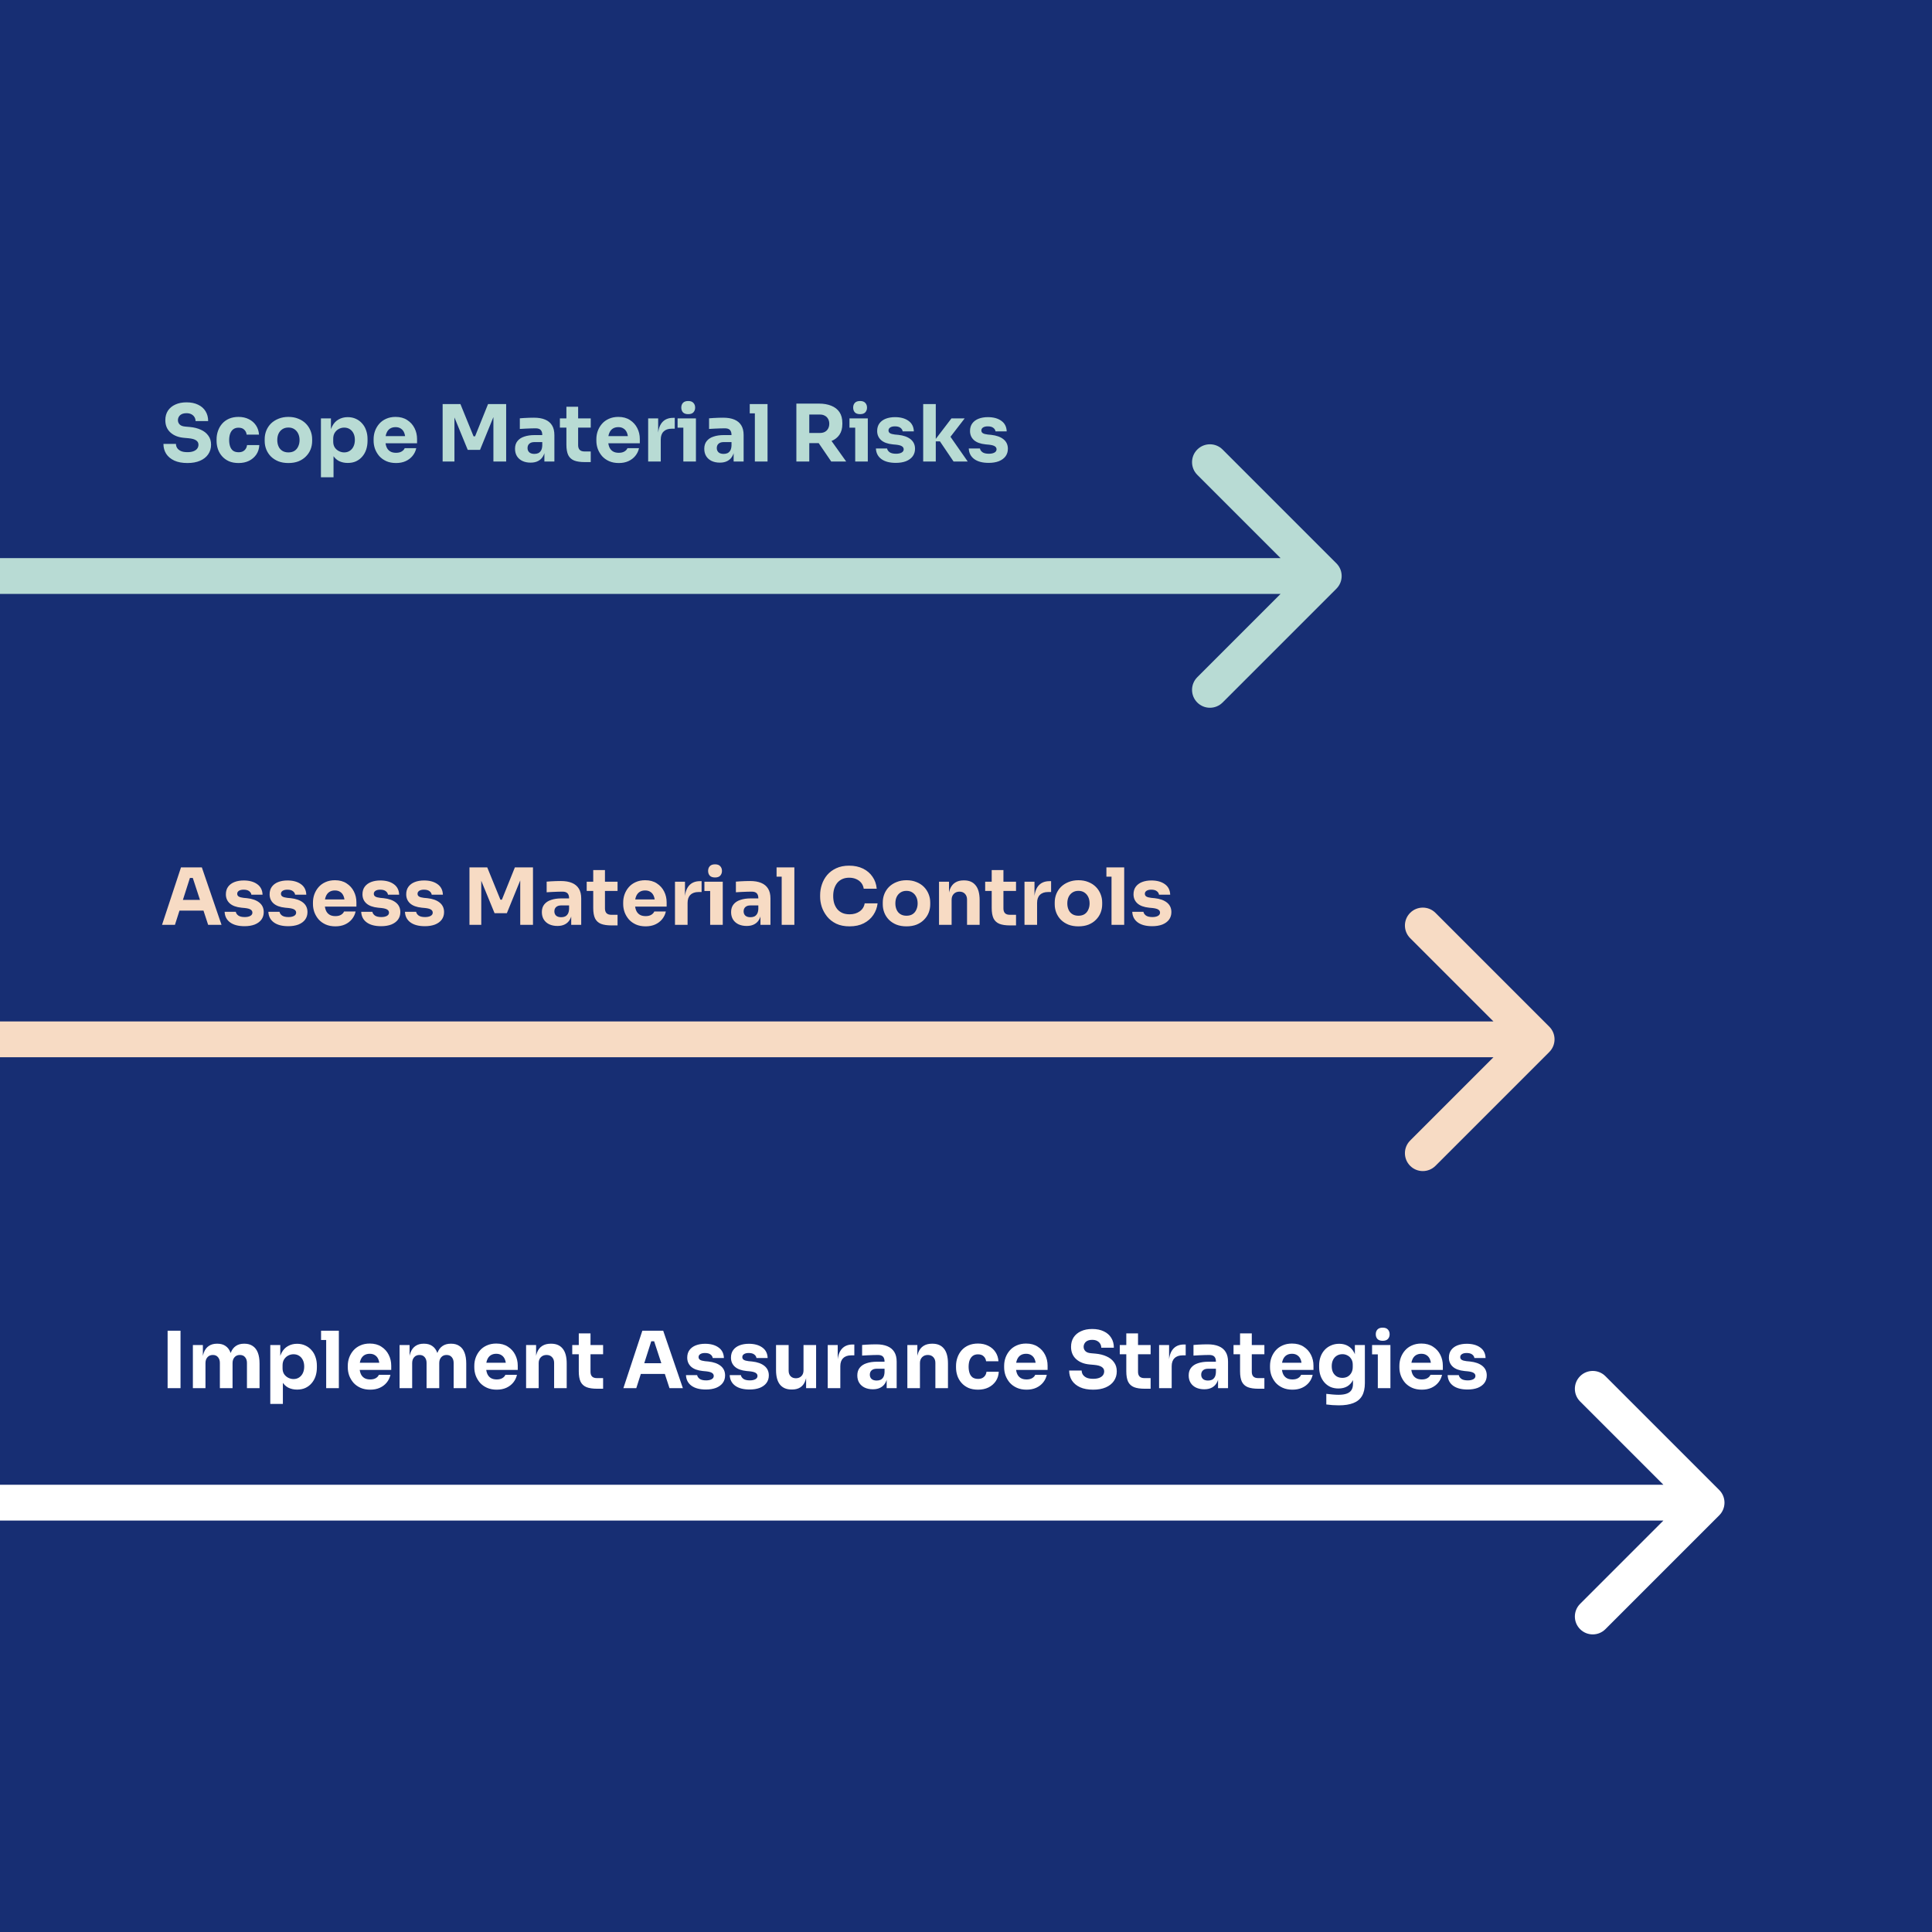
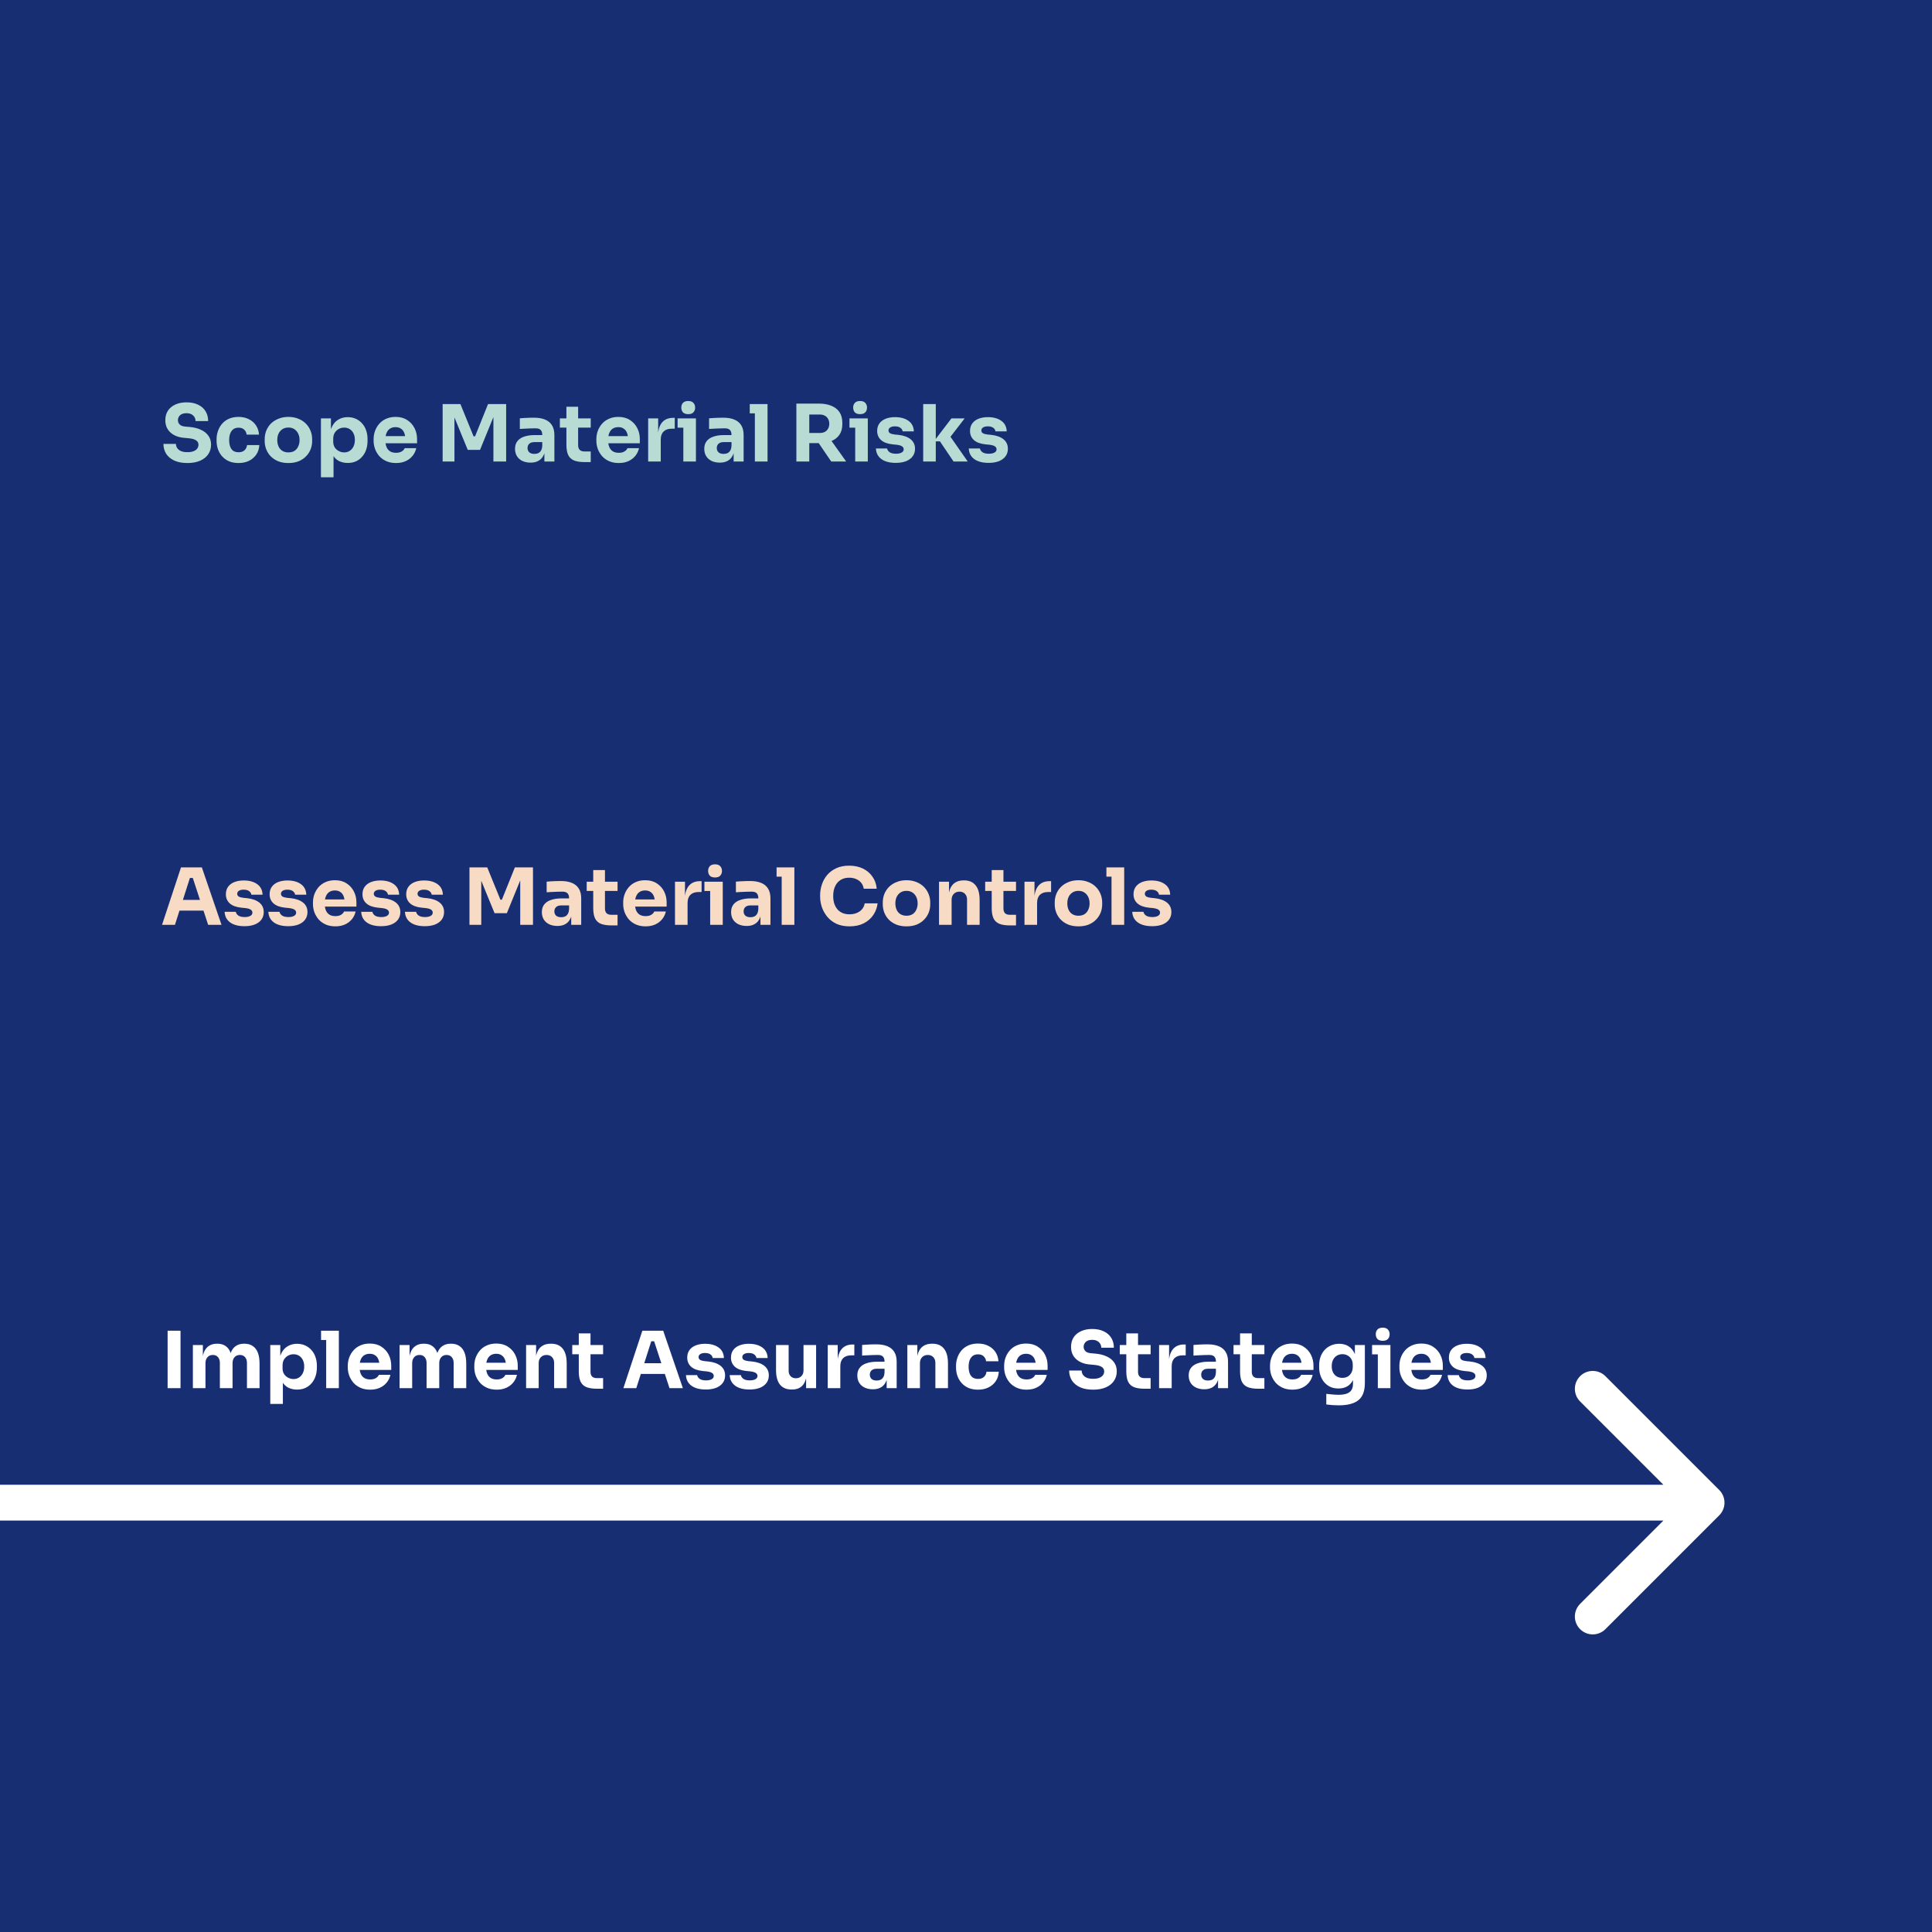
<svg xmlns="http://www.w3.org/2000/svg" width="1080" height="1080" viewBox="0 0 1080 1080" fill="none">
  <rect x="0" y="0" width="1080" height="1080" fill="#808080" stroke="none" />
  <g clip-path="url(#clip0_8059_938)">
    <rect width="1080" height="1080" fill="#172E73" />
    <path d="M104.784 258.836C101.88 258.836 99.431 258.381 97.436 257.472C95.441 256.533 93.931 255.272 92.904 253.688C91.877 252.075 91.364 250.227 91.364 248.144H98.36C98.36 248.965 98.58 249.728 99.02 250.432C99.489 251.136 100.193 251.708 101.132 252.148C102.071 252.559 103.288 252.764 104.784 252.764C106.133 252.764 107.263 252.588 108.172 252.236C109.081 251.884 109.771 251.4 110.24 250.784C110.709 250.139 110.944 249.405 110.944 248.584C110.944 247.557 110.504 246.751 109.624 246.164C108.744 245.548 107.321 245.152 105.356 244.976L102.936 244.756C99.739 244.492 97.187 243.495 95.28 241.764C93.373 240.033 92.42 237.745 92.42 234.9C92.42 232.847 92.904 231.072 93.872 229.576C94.869 228.08 96.248 226.936 98.008 226.144C99.768 225.323 101.851 224.912 104.256 224.912C106.779 224.912 108.935 225.352 110.724 226.232C112.543 227.083 113.936 228.3 114.904 229.884C115.872 231.439 116.356 233.272 116.356 235.384H109.316C109.316 234.592 109.125 233.873 108.744 233.228C108.363 232.553 107.791 232.011 107.028 231.6C106.295 231.189 105.371 230.984 104.256 230.984C103.2 230.984 102.305 231.16 101.572 231.512C100.868 231.864 100.34 232.348 99.988 232.964C99.636 233.551 99.46 234.196 99.46 234.9C99.46 235.809 99.783 236.601 100.428 237.276C101.073 237.951 102.129 238.347 103.596 238.464L106.06 238.684C108.407 238.889 110.475 239.403 112.264 240.224C114.053 241.016 115.447 242.116 116.444 243.524C117.471 244.903 117.984 246.589 117.984 248.584C117.984 250.637 117.441 252.441 116.356 253.996C115.3 255.521 113.789 256.709 111.824 257.56C109.859 258.411 107.512 258.836 104.784 258.836ZM133.384 258.836C131.301 258.836 129.482 258.499 127.928 257.824C126.402 257.12 125.126 256.181 124.1 255.008C123.073 253.835 122.31 252.515 121.812 251.048C121.313 249.552 121.064 248.012 121.064 246.428V245.592C121.064 243.949 121.328 242.38 121.856 240.884C122.384 239.359 123.161 238.009 124.188 236.836C125.214 235.663 126.49 234.739 128.016 234.064C129.57 233.389 131.345 233.052 133.34 233.052C135.51 233.052 137.432 233.477 139.104 234.328C140.776 235.149 142.11 236.308 143.108 237.804C144.105 239.3 144.662 241.016 144.78 242.952H137.872C137.754 241.867 137.314 240.957 136.552 240.224C135.818 239.461 134.748 239.08 133.34 239.08C132.166 239.08 131.184 239.373 130.392 239.96C129.629 240.547 129.057 241.353 128.676 242.38C128.294 243.407 128.104 244.624 128.104 246.032C128.104 247.323 128.28 248.496 128.632 249.552C128.984 250.579 129.541 251.385 130.304 251.972C131.096 252.529 132.122 252.808 133.384 252.808C134.322 252.808 135.114 252.647 135.76 252.324C136.434 251.972 136.962 251.503 137.344 250.916C137.754 250.3 138.004 249.596 138.092 248.804H144.956C144.868 250.799 144.31 252.559 143.284 254.084C142.257 255.58 140.893 256.753 139.192 257.604C137.49 258.425 135.554 258.836 133.384 258.836ZM161.206 258.836C159.094 258.836 157.217 258.513 155.574 257.868C153.931 257.193 152.538 256.284 151.394 255.14C150.279 253.996 149.429 252.691 148.842 251.224C148.255 249.728 147.962 248.159 147.962 246.516V245.504C147.962 243.832 148.255 242.248 148.842 240.752C149.458 239.227 150.338 237.892 151.482 236.748C152.655 235.604 154.063 234.709 155.706 234.064C157.349 233.389 159.182 233.052 161.206 233.052C163.289 233.052 165.137 233.389 166.75 234.064C168.393 234.709 169.786 235.604 170.93 236.748C172.074 237.892 172.954 239.227 173.57 240.752C174.186 242.248 174.494 243.832 174.494 245.504V246.516C174.494 248.159 174.201 249.728 173.614 251.224C173.027 252.691 172.162 253.996 171.018 255.14C169.903 256.284 168.525 257.193 166.882 257.868C165.239 258.513 163.347 258.836 161.206 258.836ZM161.206 252.896C162.585 252.896 163.729 252.603 164.638 252.016C165.547 251.429 166.237 250.608 166.706 249.552C167.205 248.496 167.454 247.323 167.454 246.032C167.454 244.653 167.205 243.451 166.706 242.424C166.207 241.368 165.489 240.532 164.55 239.916C163.641 239.3 162.526 238.992 161.206 238.992C159.915 238.992 158.801 239.3 157.862 239.916C156.923 240.532 156.205 241.368 155.706 242.424C155.237 243.451 155.002 244.653 155.002 246.032C155.002 247.323 155.237 248.496 155.706 249.552C156.175 250.608 156.879 251.429 157.818 252.016C158.757 252.603 159.886 252.896 161.206 252.896ZM179.407 266.8V233.888H184.995V244.316L184.247 244.272C184.365 241.867 184.863 239.843 185.743 238.2C186.623 236.528 187.811 235.281 189.307 234.46C190.803 233.609 192.49 233.184 194.367 233.184C196.039 233.184 197.55 233.492 198.899 234.108C200.278 234.724 201.451 235.589 202.419 236.704C203.417 237.789 204.165 239.08 204.663 240.576C205.191 242.043 205.455 243.656 205.455 245.416V246.428C205.455 248.159 205.206 249.787 204.707 251.312C204.209 252.808 203.475 254.113 202.507 255.228C201.569 256.343 200.41 257.223 199.031 257.868C197.682 258.484 196.127 258.792 194.367 258.792C192.549 258.792 190.906 258.425 189.439 257.692C188.002 256.929 186.843 255.785 185.963 254.26C185.083 252.705 184.599 250.74 184.511 248.364L186.447 251.004V266.8H179.407ZM192.387 252.896C193.59 252.896 194.631 252.603 195.511 252.016C196.421 251.429 197.125 250.608 197.623 249.552C198.122 248.496 198.371 247.279 198.371 245.9C198.371 244.521 198.122 243.319 197.623 242.292C197.125 241.265 196.435 240.473 195.555 239.916C194.675 239.329 193.619 239.036 192.387 239.036C191.331 239.036 190.334 239.285 189.395 239.784C188.457 240.283 187.694 241.001 187.107 241.94C186.55 242.849 186.271 243.964 186.271 245.284V246.912C186.271 248.173 186.565 249.259 187.151 250.168C187.767 251.048 188.545 251.723 189.483 252.192C190.422 252.661 191.39 252.896 192.387 252.896ZM221.389 258.836C219.335 258.836 217.517 258.484 215.933 257.78C214.378 257.076 213.073 256.137 212.017 254.964C210.99 253.761 210.198 252.427 209.641 250.96C209.113 249.464 208.849 247.939 208.849 246.384V245.504C208.849 243.891 209.113 242.351 209.641 240.884C210.198 239.388 210.99 238.053 212.017 236.88C213.043 235.707 214.319 234.783 215.845 234.108C217.399 233.404 219.159 233.052 221.125 233.052C223.706 233.052 225.877 233.639 227.637 234.812C229.426 235.956 230.79 237.467 231.729 239.344C232.667 241.192 233.137 243.216 233.137 245.416V247.792H211.797V243.788H228.869L226.581 245.636C226.581 244.199 226.375 242.967 225.965 241.94C225.554 240.913 224.938 240.136 224.117 239.608C223.325 239.051 222.327 238.772 221.125 238.772C219.893 238.772 218.851 239.051 218.001 239.608C217.15 240.165 216.505 240.987 216.065 242.072C215.625 243.128 215.405 244.433 215.405 245.988C215.405 247.425 215.61 248.687 216.021 249.772C216.431 250.828 217.077 251.649 217.957 252.236C218.837 252.823 219.981 253.116 221.389 253.116C222.679 253.116 223.735 252.867 224.557 252.368C225.378 251.869 225.935 251.253 226.229 250.52H232.697C232.345 252.133 231.655 253.571 230.629 254.832C229.602 256.093 228.311 257.076 226.757 257.78C225.202 258.484 223.413 258.836 221.389 258.836ZM247.436 258V225.88H257.38L264.728 243.92H265.564L272.824 225.88H282.944V258H275.816V230.588L276.828 230.676L268.336 251.488H261.472L252.936 230.676L254.036 230.588V258H247.436ZM304.315 258V250.872H303.127V243.128C303.127 241.896 302.834 240.972 302.247 240.356C301.66 239.74 300.722 239.432 299.431 239.432C298.786 239.432 297.935 239.447 296.879 239.476C295.823 239.505 294.738 239.549 293.623 239.608C292.508 239.667 291.496 239.725 290.587 239.784V233.844C291.262 233.785 292.054 233.727 292.963 233.668C293.872 233.609 294.811 233.565 295.779 233.536C296.747 233.507 297.656 233.492 298.507 233.492C300.971 233.492 303.039 233.844 304.711 234.548C306.412 235.252 307.703 236.323 308.583 237.76C309.463 239.168 309.903 240.987 309.903 243.216V258H304.315ZM296.615 258.616C294.884 258.616 293.359 258.308 292.039 257.692C290.748 257.076 289.736 256.196 289.003 255.052C288.27 253.879 287.903 252.485 287.903 250.872C287.903 249.112 288.358 247.675 289.267 246.56C290.176 245.416 291.452 244.58 293.095 244.052C294.738 243.495 296.63 243.216 298.771 243.216H303.919V247.132H298.727C297.495 247.132 296.542 247.44 295.867 248.056C295.222 248.643 294.899 249.449 294.899 250.476C294.899 251.444 295.222 252.236 295.867 252.852C296.542 253.439 297.495 253.732 298.727 253.732C299.519 253.732 300.223 253.6 300.839 253.336C301.484 253.043 302.012 252.559 302.423 251.884C302.834 251.209 303.068 250.271 303.127 249.068L304.799 250.828C304.652 252.5 304.242 253.908 303.567 255.052C302.922 256.196 302.012 257.076 300.839 257.692C299.695 258.308 298.287 258.616 296.615 258.616ZM326.832 258.308C324.397 258.308 322.432 258.015 320.936 257.428C319.44 256.812 318.34 255.8 317.636 254.392C316.961 252.955 316.624 251.019 316.624 248.584V227.376H323.18V248.848C323.18 249.992 323.473 250.872 324.06 251.488C324.676 252.075 325.541 252.368 326.656 252.368H330.22V258.308H326.832ZM312.972 239.036V233.888H330.22V239.036H312.972ZM345.912 258.836C343.859 258.836 342.04 258.484 340.456 257.78C338.902 257.076 337.596 256.137 336.54 254.964C335.514 253.761 334.722 252.427 334.164 250.96C333.636 249.464 333.372 247.939 333.372 246.384V245.504C333.372 243.891 333.636 242.351 334.164 240.884C334.722 239.388 335.514 238.053 336.54 236.88C337.567 235.707 338.843 234.783 340.368 234.108C341.923 233.404 343.683 233.052 345.648 233.052C348.23 233.052 350.4 233.639 352.16 234.812C353.95 235.956 355.314 237.467 356.252 239.344C357.191 241.192 357.66 243.216 357.66 245.416V247.792H336.32V243.788H353.392L351.104 245.636C351.104 244.199 350.899 242.967 350.488 241.94C350.078 240.913 349.462 240.136 348.64 239.608C347.848 239.051 346.851 238.772 345.648 238.772C344.416 238.772 343.375 239.051 342.524 239.608C341.674 240.165 341.028 240.987 340.588 242.072C340.148 243.128 339.928 244.433 339.928 245.988C339.928 247.425 340.134 248.687 340.544 249.772C340.955 250.828 341.6 251.649 342.48 252.236C343.36 252.823 344.504 253.116 345.912 253.116C347.203 253.116 348.259 252.867 349.08 252.368C349.902 251.869 350.459 251.253 350.752 250.52H357.22C356.868 252.133 356.179 253.571 355.152 254.832C354.126 256.093 352.835 257.076 351.28 257.78C349.726 258.484 347.936 258.836 345.912 258.836ZM362.325 258V233.888H367.913V244.228H367.781C367.781 240.825 368.5 238.2 369.937 236.352C371.404 234.504 373.516 233.58 376.273 233.58H377.197V239.652H375.437C373.501 239.652 372.005 240.18 370.949 241.236C369.893 242.263 369.365 243.759 369.365 245.724V258H362.325ZM381.989 258V233.888H389.029V258H381.989ZM378.777 239.08V233.888H389.029V239.08H378.777ZM384.717 231.512C383.397 231.512 382.414 231.175 381.769 230.5C381.153 229.796 380.845 228.916 380.845 227.86C380.845 226.775 381.153 225.895 381.769 225.22C382.414 224.516 383.397 224.164 384.717 224.164C386.037 224.164 387.005 224.516 387.621 225.22C388.266 225.895 388.589 226.775 388.589 227.86C388.589 228.916 388.266 229.796 387.621 230.5C387.005 231.175 386.037 231.512 384.717 231.512ZM410.104 258V250.872H408.916V243.128C408.916 241.896 408.623 240.972 408.036 240.356C407.449 239.74 406.511 239.432 405.22 239.432C404.575 239.432 403.724 239.447 402.668 239.476C401.612 239.505 400.527 239.549 399.412 239.608C398.297 239.667 397.285 239.725 396.376 239.784V233.844C397.051 233.785 397.843 233.727 398.752 233.668C399.661 233.609 400.6 233.565 401.568 233.536C402.536 233.507 403.445 233.492 404.296 233.492C406.76 233.492 408.828 233.844 410.5 234.548C412.201 235.252 413.492 236.323 414.372 237.76C415.252 239.168 415.692 240.987 415.692 243.216V258H410.104ZM402.404 258.616C400.673 258.616 399.148 258.308 397.828 257.692C396.537 257.076 395.525 256.196 394.792 255.052C394.059 253.879 393.692 252.485 393.692 250.872C393.692 249.112 394.147 247.675 395.056 246.56C395.965 245.416 397.241 244.58 398.884 244.052C400.527 243.495 402.419 243.216 404.56 243.216H409.708V247.132H404.516C403.284 247.132 402.331 247.44 401.656 248.056C401.011 248.643 400.688 249.449 400.688 250.476C400.688 251.444 401.011 252.236 401.656 252.852C402.331 253.439 403.284 253.732 404.516 253.732C405.308 253.732 406.012 253.6 406.628 253.336C407.273 253.043 407.801 252.559 408.212 251.884C408.623 251.209 408.857 250.271 408.916 249.068L410.588 250.828C410.441 252.5 410.031 253.908 409.356 255.052C408.711 256.196 407.801 257.076 406.628 257.692C405.484 258.308 404.076 258.616 402.404 258.616ZM421.973 258V225.88H429.057V258H421.973ZM419.113 231.072V225.88H429.057V231.072H419.113ZM445.178 258V225.616H452.394V258H445.178ZM464.67 258L455.254 244.184H463.174L473.03 258H464.67ZM450.458 247.704V242.028H458.378C459.434 242.028 460.344 241.823 461.106 241.412C461.898 240.972 462.5 240.371 462.91 239.608C463.35 238.816 463.57 237.907 463.57 236.88C463.57 235.853 463.35 234.959 462.91 234.196C462.5 233.404 461.898 232.803 461.106 232.392C460.344 231.952 459.434 231.732 458.378 231.732H450.458V225.616H457.806C460.476 225.616 462.793 226.027 464.758 226.848C466.724 227.64 468.234 228.828 469.29 230.412C470.346 231.996 470.874 233.991 470.874 236.396V237.1C470.874 239.476 470.332 241.456 469.246 243.04C468.19 244.595 466.68 245.768 464.714 246.56C462.778 247.323 460.476 247.704 457.806 247.704H450.458ZM478.067 258V233.888H485.107V258H478.067ZM474.855 239.08V233.888H485.107V239.08H474.855ZM480.795 231.512C479.475 231.512 478.492 231.175 477.847 230.5C477.231 229.796 476.923 228.916 476.923 227.86C476.923 226.775 477.231 225.895 477.847 225.22C478.492 224.516 479.475 224.164 480.795 224.164C482.115 224.164 483.083 224.516 483.699 225.22C484.344 225.895 484.667 226.775 484.667 227.86C484.667 228.916 484.344 229.796 483.699 230.5C483.083 231.175 482.115 231.512 480.795 231.512ZM500.77 258.748C497.338 258.748 494.654 258.044 492.718 256.636C490.782 255.228 489.756 253.248 489.638 250.696H495.886C496.004 251.459 496.458 252.148 497.25 252.764C498.072 253.351 499.289 253.644 500.902 253.644C502.134 253.644 503.146 253.439 503.938 253.028C504.76 252.588 505.17 251.972 505.17 251.18C505.17 250.476 504.862 249.919 504.246 249.508C503.63 249.068 502.53 248.76 500.946 248.584L499.054 248.408C496.15 248.115 493.965 247.308 492.498 245.988C491.061 244.668 490.342 242.981 490.342 240.928C490.342 239.227 490.768 237.804 491.618 236.66C492.469 235.516 493.642 234.651 495.138 234.064C496.664 233.477 498.394 233.184 500.33 233.184C503.44 233.184 505.948 233.873 507.854 235.252C509.761 236.601 510.758 238.567 510.846 241.148H504.598C504.481 240.356 504.07 239.696 503.366 239.168C502.662 238.611 501.621 238.332 500.242 238.332C499.157 238.332 498.292 238.537 497.646 238.948C497.001 239.359 496.678 239.916 496.678 240.62C496.678 241.295 496.957 241.808 497.514 242.16C498.072 242.512 498.981 242.761 500.242 242.908L502.134 243.084C505.097 243.407 507.4 244.228 509.042 245.548C510.685 246.868 511.506 248.643 511.506 250.872C511.506 252.485 511.066 253.893 510.186 255.096C509.306 256.269 508.06 257.179 506.446 257.824C504.833 258.44 502.941 258.748 500.77 258.748ZM533.051 258L525.439 246.736H522.051L531.863 233.888H539.255L530.015 245.856L530.103 242.424L540.971 258H533.051ZM516.067 258V225.88H523.107V258H516.067ZM552.677 258.748C549.245 258.748 546.561 258.044 544.625 256.636C542.689 255.228 541.662 253.248 541.545 250.696H547.793C547.91 251.459 548.365 252.148 549.157 252.764C549.978 253.351 551.195 253.644 552.809 253.644C554.041 253.644 555.053 253.439 555.845 253.028C556.666 252.588 557.077 251.972 557.077 251.18C557.077 250.476 556.769 249.919 556.153 249.508C555.537 249.068 554.437 248.76 552.853 248.584L550.961 248.408C548.057 248.115 545.871 247.308 544.405 245.988C542.967 244.668 542.249 242.981 542.249 240.928C542.249 239.227 542.674 237.804 543.525 236.66C544.375 235.516 545.549 234.651 547.045 234.064C548.57 233.477 550.301 233.184 552.237 233.184C555.346 233.184 557.854 233.873 559.761 235.252C561.667 236.601 562.665 238.567 562.753 241.148H556.505C556.387 240.356 555.977 239.696 555.273 239.168C554.569 238.611 553.527 238.332 552.149 238.332C551.063 238.332 550.198 238.537 549.553 238.948C548.907 239.359 548.585 239.916 548.585 240.62C548.585 241.295 548.863 241.808 549.421 242.16C549.978 242.512 550.887 242.761 552.149 242.908L554.041 243.084C557.003 243.407 559.306 244.228 560.949 245.548C562.591 246.868 563.413 248.643 563.413 250.872C563.413 252.485 562.973 253.893 562.093 255.096C561.213 256.269 559.966 257.179 558.353 257.824C556.739 258.44 554.847 258.748 552.677 258.748Z" fill="#B8DBD4" />
-     <path d="M747.071 329.071C750.976 325.166 750.976 318.834 747.071 314.929L683.431 251.289C679.526 247.384 673.195 247.384 669.289 251.289C665.384 255.195 665.384 261.526 669.289 265.431L725.858 322L669.289 378.569C665.384 382.474 665.384 388.805 669.289 392.711C673.195 396.616 679.526 396.616 683.431 392.711L747.071 329.071ZM-29 322V332H740V322V312H-29V322Z" fill="#B8DBD4" />
    <path d="M90.572 517L101.176 484.88H112.836L123.836 517H116.356L107.468 489.852L109.756 490.776H104.08L106.456 489.852L97.788 517H90.572ZM98.624 509.036L100.824 503.052H113.408L115.652 509.036H98.624ZM136.696 517.748C133.264 517.748 130.58 517.044 128.644 515.636C126.708 514.228 125.681 512.248 125.564 509.696H131.812C131.929 510.459 132.384 511.148 133.176 511.764C133.997 512.351 135.215 512.644 136.828 512.644C138.06 512.644 139.072 512.439 139.864 512.028C140.685 511.588 141.096 510.972 141.096 510.18C141.096 509.476 140.788 508.919 140.172 508.508C139.556 508.068 138.456 507.76 136.872 507.584L134.98 507.408C132.076 507.115 129.891 506.308 128.424 504.988C126.987 503.668 126.268 501.981 126.268 499.928C126.268 498.227 126.693 496.804 127.544 495.66C128.395 494.516 129.568 493.651 131.064 493.064C132.589 492.477 134.32 492.184 136.256 492.184C139.365 492.184 141.873 492.873 143.78 494.252C145.687 495.601 146.684 497.567 146.772 500.148H140.524C140.407 499.356 139.996 498.696 139.292 498.168C138.588 497.611 137.547 497.332 136.168 497.332C135.083 497.332 134.217 497.537 133.572 497.948C132.927 498.359 132.604 498.916 132.604 499.62C132.604 500.295 132.883 500.808 133.44 501.16C133.997 501.512 134.907 501.761 136.168 501.908L138.06 502.084C141.023 502.407 143.325 503.228 144.968 504.548C146.611 505.868 147.432 507.643 147.432 509.872C147.432 511.485 146.992 512.893 146.112 514.096C145.232 515.269 143.985 516.179 142.372 516.824C140.759 517.44 138.867 517.748 136.696 517.748ZM161.145 517.748C157.713 517.748 155.029 517.044 153.093 515.636C151.157 514.228 150.131 512.248 150.013 509.696H156.261C156.379 510.459 156.833 511.148 157.625 511.764C158.447 512.351 159.664 512.644 161.277 512.644C162.509 512.644 163.521 512.439 164.313 512.028C165.135 511.588 165.545 510.972 165.545 510.18C165.545 509.476 165.237 508.919 164.621 508.508C164.005 508.068 162.905 507.76 161.321 507.584L159.429 507.408C156.525 507.115 154.34 506.308 152.873 504.988C151.436 503.668 150.717 501.981 150.717 499.928C150.717 498.227 151.143 496.804 151.993 495.66C152.844 494.516 154.017 493.651 155.513 493.064C157.039 492.477 158.769 492.184 160.705 492.184C163.815 492.184 166.323 492.873 168.229 494.252C170.136 495.601 171.133 497.567 171.221 500.148H164.973C164.856 499.356 164.445 498.696 163.741 498.168C163.037 497.611 161.996 497.332 160.617 497.332C159.532 497.332 158.667 497.537 158.021 497.948C157.376 498.359 157.053 498.916 157.053 499.62C157.053 500.295 157.332 500.808 157.889 501.16C158.447 501.512 159.356 501.761 160.617 501.908L162.509 502.084C165.472 502.407 167.775 503.228 169.417 504.548C171.06 505.868 171.881 507.643 171.881 509.872C171.881 511.485 171.441 512.893 170.561 514.096C169.681 515.269 168.435 516.179 166.821 516.824C165.208 517.44 163.316 517.748 161.145 517.748ZM187.486 517.836C185.433 517.836 183.614 517.484 182.03 516.78C180.476 516.076 179.17 515.137 178.114 513.964C177.088 512.761 176.296 511.427 175.738 509.96C175.21 508.464 174.946 506.939 174.946 505.384V504.504C174.946 502.891 175.21 501.351 175.738 499.884C176.296 498.388 177.088 497.053 178.114 495.88C179.141 494.707 180.417 493.783 181.942 493.108C183.497 492.404 185.257 492.052 187.222 492.052C189.804 492.052 191.974 492.639 193.734 493.812C195.524 494.956 196.888 496.467 197.826 498.344C198.765 500.192 199.234 502.216 199.234 504.416V506.792H177.894V502.788H194.966L192.678 504.636C192.678 503.199 192.473 501.967 192.062 500.94C191.652 499.913 191.036 499.136 190.214 498.608C189.422 498.051 188.425 497.772 187.222 497.772C185.99 497.772 184.949 498.051 184.098 498.608C183.248 499.165 182.602 499.987 182.162 501.072C181.722 502.128 181.502 503.433 181.502 504.988C181.502 506.425 181.708 507.687 182.118 508.772C182.529 509.828 183.174 510.649 184.054 511.236C184.934 511.823 186.078 512.116 187.486 512.116C188.777 512.116 189.833 511.867 190.654 511.368C191.476 510.869 192.033 510.253 192.326 509.52H198.794C198.442 511.133 197.753 512.571 196.726 513.832C195.7 515.093 194.409 516.076 192.854 516.78C191.3 517.484 189.51 517.836 187.486 517.836ZM213.052 517.748C209.62 517.748 206.936 517.044 205 515.636C203.064 514.228 202.037 512.248 201.92 509.696H208.168C208.285 510.459 208.74 511.148 209.532 511.764C210.353 512.351 211.57 512.644 213.184 512.644C214.416 512.644 215.428 512.439 216.22 512.028C217.041 511.588 217.452 510.972 217.452 510.18C217.452 509.476 217.144 508.919 216.528 508.508C215.912 508.068 214.812 507.76 213.228 507.584L211.336 507.408C208.432 507.115 206.246 506.308 204.78 504.988C203.342 503.668 202.624 501.981 202.624 499.928C202.624 498.227 203.049 496.804 203.9 495.66C204.75 494.516 205.924 493.651 207.42 493.064C208.945 492.477 210.676 492.184 212.612 492.184C215.721 492.184 218.229 492.873 220.136 494.252C222.042 495.601 223.04 497.567 223.128 500.148H216.88C216.762 499.356 216.352 498.696 215.648 498.168C214.944 497.611 213.902 497.332 212.524 497.332C211.438 497.332 210.573 497.537 209.928 497.948C209.282 498.359 208.96 498.916 208.96 499.62C208.96 500.295 209.238 500.808 209.796 501.16C210.353 501.512 211.262 501.761 212.524 501.908L214.416 502.084C217.378 502.407 219.681 503.228 221.324 504.548C222.966 505.868 223.788 507.643 223.788 509.872C223.788 511.485 223.348 512.893 222.468 514.096C221.588 515.269 220.341 516.179 218.728 516.824C217.114 517.44 215.222 517.748 213.052 517.748ZM237.501 517.748C234.069 517.748 231.385 517.044 229.449 515.636C227.513 514.228 226.486 512.248 226.369 509.696H232.617C232.734 510.459 233.189 511.148 233.981 511.764C234.802 512.351 236.019 512.644 237.633 512.644C238.865 512.644 239.877 512.439 240.669 512.028C241.49 511.588 241.901 510.972 241.901 510.18C241.901 509.476 241.593 508.919 240.977 508.508C240.361 508.068 239.261 507.76 237.677 507.584L235.785 507.408C232.881 507.115 230.695 506.308 229.229 504.988C227.791 503.668 227.073 501.981 227.073 499.928C227.073 498.227 227.498 496.804 228.349 495.66C229.199 494.516 230.373 493.651 231.869 493.064C233.394 492.477 235.125 492.184 237.061 492.184C240.17 492.184 242.678 492.873 244.585 494.252C246.491 495.601 247.489 497.567 247.577 500.148H241.329C241.211 499.356 240.801 498.696 240.097 498.168C239.393 497.611 238.351 497.332 236.973 497.332C235.887 497.332 235.022 497.537 234.377 497.948C233.731 498.359 233.409 498.916 233.409 499.62C233.409 500.295 233.687 500.808 234.245 501.16C234.802 501.512 235.711 501.761 236.973 501.908L238.865 502.084C241.827 502.407 244.13 503.228 245.773 504.548C247.415 505.868 248.237 507.643 248.237 509.872C248.237 511.485 247.797 512.893 246.917 514.096C246.037 515.269 244.79 516.179 243.177 516.824C241.563 517.44 239.671 517.748 237.501 517.748ZM262.432 517V484.88H272.376L279.724 502.92H280.56L287.82 484.88H297.94V517H290.812V489.588L291.824 489.676L283.332 510.488H276.468L267.932 489.676L269.032 489.588V517H262.432ZM319.311 517V509.872H318.123V502.128C318.123 500.896 317.83 499.972 317.243 499.356C316.656 498.74 315.718 498.432 314.427 498.432C313.782 498.432 312.931 498.447 311.875 498.476C310.819 498.505 309.734 498.549 308.619 498.608C307.504 498.667 306.492 498.725 305.583 498.784V492.844C306.258 492.785 307.05 492.727 307.959 492.668C308.868 492.609 309.807 492.565 310.775 492.536C311.743 492.507 312.652 492.492 313.503 492.492C315.967 492.492 318.035 492.844 319.707 493.548C321.408 494.252 322.699 495.323 323.579 496.76C324.459 498.168 324.899 499.987 324.899 502.216V517H319.311ZM311.611 517.616C309.88 517.616 308.355 517.308 307.035 516.692C305.744 516.076 304.732 515.196 303.999 514.052C303.266 512.879 302.899 511.485 302.899 509.872C302.899 508.112 303.354 506.675 304.263 505.56C305.172 504.416 306.448 503.58 308.091 503.052C309.734 502.495 311.626 502.216 313.767 502.216H318.915V506.132H313.723C312.491 506.132 311.538 506.44 310.863 507.056C310.218 507.643 309.895 508.449 309.895 509.476C309.895 510.444 310.218 511.236 310.863 511.852C311.538 512.439 312.491 512.732 313.723 512.732C314.515 512.732 315.219 512.6 315.835 512.336C316.48 512.043 317.008 511.559 317.419 510.884C317.83 510.209 318.064 509.271 318.123 508.068L319.795 509.828C319.648 511.5 319.238 512.908 318.563 514.052C317.918 515.196 317.008 516.076 315.835 516.692C314.691 517.308 313.283 517.616 311.611 517.616ZM341.828 517.308C339.393 517.308 337.428 517.015 335.932 516.428C334.436 515.812 333.336 514.8 332.632 513.392C331.957 511.955 331.62 510.019 331.62 507.584V486.376H338.176V507.848C338.176 508.992 338.469 509.872 339.056 510.488C339.672 511.075 340.537 511.368 341.652 511.368H345.216V517.308H341.828ZM327.968 498.036V492.888H345.216V498.036H327.968ZM360.908 517.836C358.855 517.836 357.036 517.484 355.452 516.78C353.898 516.076 352.592 515.137 351.536 513.964C350.51 512.761 349.718 511.427 349.16 509.96C348.632 508.464 348.368 506.939 348.368 505.384V504.504C348.368 502.891 348.632 501.351 349.16 499.884C349.718 498.388 350.51 497.053 351.536 495.88C352.563 494.707 353.839 493.783 355.364 493.108C356.919 492.404 358.679 492.052 360.644 492.052C363.226 492.052 365.396 492.639 367.156 493.812C368.946 494.956 370.31 496.467 371.248 498.344C372.187 500.192 372.656 502.216 372.656 504.416V506.792H351.316V502.788H368.388L366.1 504.636C366.1 503.199 365.895 501.967 365.484 500.94C365.074 499.913 364.458 499.136 363.636 498.608C362.844 498.051 361.847 497.772 360.644 497.772C359.412 497.772 358.371 498.051 357.52 498.608C356.67 499.165 356.024 499.987 355.584 501.072C355.144 502.128 354.924 503.433 354.924 504.988C354.924 506.425 355.13 507.687 355.54 508.772C355.951 509.828 356.596 510.649 357.476 511.236C358.356 511.823 359.5 512.116 360.908 512.116C362.199 512.116 363.255 511.867 364.076 511.368C364.898 510.869 365.455 510.253 365.748 509.52H372.216C371.864 511.133 371.175 512.571 370.148 513.832C369.122 515.093 367.831 516.076 366.276 516.78C364.722 517.484 362.932 517.836 360.908 517.836ZM377.321 517V492.888H382.909V503.228H382.777C382.777 499.825 383.496 497.2 384.933 495.352C386.4 493.504 388.512 492.58 391.269 492.58H392.193V498.652H390.433C388.497 498.652 387.001 499.18 385.945 500.236C384.889 501.263 384.361 502.759 384.361 504.724V517H377.321ZM396.985 517V492.888H404.025V517H396.985ZM393.773 498.08V492.888H404.025V498.08H393.773ZM399.713 490.512C398.393 490.512 397.41 490.175 396.765 489.5C396.149 488.796 395.841 487.916 395.841 486.86C395.841 485.775 396.149 484.895 396.765 484.22C397.41 483.516 398.393 483.164 399.713 483.164C401.033 483.164 402.001 483.516 402.617 484.22C403.262 484.895 403.585 485.775 403.585 486.86C403.585 487.916 403.262 488.796 402.617 489.5C402.001 490.175 401.033 490.512 399.713 490.512ZM425.1 517V509.872H423.912V502.128C423.912 500.896 423.619 499.972 423.032 499.356C422.446 498.74 421.507 498.432 420.216 498.432C419.571 498.432 418.72 498.447 417.664 498.476C416.608 498.505 415.523 498.549 414.408 498.608C413.294 498.667 412.282 498.725 411.372 498.784V492.844C412.047 492.785 412.839 492.727 413.748 492.668C414.658 492.609 415.596 492.565 416.564 492.536C417.532 492.507 418.442 492.492 419.292 492.492C421.756 492.492 423.824 492.844 425.496 493.548C427.198 494.252 428.488 495.323 429.368 496.76C430.248 498.168 430.688 499.987 430.688 502.216V517H425.1ZM417.4 517.616C415.67 517.616 414.144 517.308 412.824 516.692C411.534 516.076 410.522 515.196 409.788 514.052C409.055 512.879 408.688 511.485 408.688 509.872C408.688 508.112 409.143 506.675 410.052 505.56C410.962 504.416 412.238 503.58 413.88 503.052C415.523 502.495 417.415 502.216 419.556 502.216H424.704V506.132H419.512C418.28 506.132 417.327 506.44 416.652 507.056C416.007 507.643 415.684 508.449 415.684 509.476C415.684 510.444 416.007 511.236 416.652 511.852C417.327 512.439 418.28 512.732 419.512 512.732C420.304 512.732 421.008 512.6 421.624 512.336C422.27 512.043 422.798 511.559 423.208 510.884C423.619 510.209 423.854 509.271 423.912 508.068L425.584 509.828C425.438 511.5 425.027 512.908 424.352 514.052C423.707 515.196 422.798 516.076 421.624 516.692C420.48 517.308 419.072 517.616 417.4 517.616ZM436.969 517V484.88H444.053V517H436.969ZM434.109 490.072V484.88H444.053V490.072H434.109ZM474.914 517.836C472.01 517.836 469.517 517.337 467.434 516.34C465.352 515.313 463.65 513.979 462.33 512.336C461.01 510.664 460.028 508.875 459.382 506.968C458.766 505.032 458.458 503.155 458.458 501.336V500.368C458.458 498.373 458.781 496.408 459.426 494.472C460.072 492.507 461.054 490.732 462.374 489.148C463.724 487.564 465.41 486.303 467.434 485.364C469.488 484.396 471.908 483.912 474.694 483.912C477.598 483.912 480.165 484.455 482.394 485.54C484.624 486.625 486.398 488.136 487.718 490.072C489.068 491.979 489.86 494.223 490.094 496.804H482.834C482.629 495.513 482.16 494.413 481.426 493.504C480.693 492.595 479.74 491.891 478.566 491.392C477.422 490.893 476.132 490.644 474.694 490.644C473.257 490.644 471.981 490.893 470.866 491.392C469.752 491.891 468.813 492.595 468.05 493.504C467.317 494.413 466.745 495.499 466.334 496.76C465.953 497.992 465.762 499.371 465.762 500.896C465.762 502.392 465.953 503.771 466.334 505.032C466.745 506.264 467.332 507.349 468.094 508.288C468.886 509.197 469.854 509.901 470.998 510.4C472.142 510.869 473.448 511.104 474.914 511.104C477.144 511.104 479.021 510.561 480.546 509.476C482.101 508.391 483.04 506.895 483.362 504.988H490.578C490.314 507.335 489.522 509.491 488.202 511.456C486.912 513.392 485.137 514.947 482.878 516.12C480.649 517.264 477.994 517.836 474.914 517.836ZM506.718 517.836C504.606 517.836 502.728 517.513 501.086 516.868C499.443 516.193 498.05 515.284 496.906 514.14C495.791 512.996 494.94 511.691 494.354 510.224C493.767 508.728 493.474 507.159 493.474 505.516V504.504C493.474 502.832 493.767 501.248 494.354 499.752C494.97 498.227 495.85 496.892 496.994 495.748C498.167 494.604 499.575 493.709 501.218 493.064C502.86 492.389 504.694 492.052 506.718 492.052C508.8 492.052 510.648 492.389 512.262 493.064C513.904 493.709 515.298 494.604 516.442 495.748C517.586 496.892 518.466 498.227 519.082 499.752C519.698 501.248 520.006 502.832 520.006 504.504V505.516C520.006 507.159 519.712 508.728 519.126 510.224C518.539 511.691 517.674 512.996 516.53 514.14C515.415 515.284 514.036 516.193 512.394 516.868C510.751 517.513 508.859 517.836 506.718 517.836ZM506.718 511.896C508.096 511.896 509.24 511.603 510.15 511.016C511.059 510.429 511.748 509.608 512.218 508.552C512.716 507.496 512.966 506.323 512.966 505.032C512.966 503.653 512.716 502.451 512.218 501.424C511.719 500.368 511 499.532 510.062 498.916C509.152 498.3 508.038 497.992 506.718 497.992C505.427 497.992 504.312 498.3 503.374 498.916C502.435 499.532 501.716 500.368 501.218 501.424C500.748 502.451 500.514 503.653 500.514 505.032C500.514 506.323 500.748 507.496 501.218 508.552C501.687 509.608 502.391 510.429 503.33 511.016C504.268 511.603 505.398 511.896 506.718 511.896ZM524.919 517V492.888H530.507V503.228H530.111C530.111 500.764 530.419 498.711 531.035 497.068C531.68 495.425 532.648 494.193 533.939 493.372C535.23 492.551 536.799 492.14 538.647 492.14H538.955C541.771 492.14 543.912 493.064 545.379 494.912C546.875 496.731 547.623 499.503 547.623 503.228V517H540.583V502.832C540.583 501.541 540.202 500.485 539.439 499.664C538.676 498.843 537.65 498.432 536.359 498.432C535.039 498.432 533.968 498.857 533.147 499.708C532.355 500.529 531.959 501.615 531.959 502.964V517H524.919ZM564.578 517.308C562.143 517.308 560.178 517.015 558.682 516.428C557.186 515.812 556.086 514.8 555.382 513.392C554.707 511.955 554.37 510.019 554.37 507.584V486.376H560.926V507.848C560.926 508.992 561.219 509.872 561.806 510.488C562.422 511.075 563.287 511.368 564.402 511.368H567.966V517.308H564.578ZM550.718 498.036V492.888H567.966V498.036H550.718ZM572.7 517V492.888H578.288V503.228H578.156C578.156 499.825 578.875 497.2 580.312 495.352C581.779 493.504 583.891 492.58 586.648 492.58H587.572V498.652H585.812C583.876 498.652 582.38 499.18 581.324 500.236C580.268 501.263 579.74 502.759 579.74 504.724V517H572.7ZM602.839 517.836C600.727 517.836 598.85 517.513 597.207 516.868C595.564 516.193 594.171 515.284 593.027 514.14C591.912 512.996 591.062 511.691 590.475 510.224C589.888 508.728 589.595 507.159 589.595 505.516V504.504C589.595 502.832 589.888 501.248 590.475 499.752C591.091 498.227 591.971 496.892 593.115 495.748C594.288 494.604 595.696 493.709 597.339 493.064C598.982 492.389 600.815 492.052 602.839 492.052C604.922 492.052 606.77 492.389 608.383 493.064C610.026 493.709 611.419 494.604 612.563 495.748C613.707 496.892 614.587 498.227 615.203 499.752C615.819 501.248 616.127 502.832 616.127 504.504V505.516C616.127 507.159 615.834 508.728 615.247 510.224C614.66 511.691 613.795 512.996 612.651 514.14C611.536 515.284 610.158 516.193 608.515 516.868C606.872 517.513 604.98 517.836 602.839 517.836ZM602.839 511.896C604.218 511.896 605.362 511.603 606.271 511.016C607.18 510.429 607.87 509.608 608.339 508.552C608.838 507.496 609.087 506.323 609.087 505.032C609.087 503.653 608.838 502.451 608.339 501.424C607.84 500.368 607.122 499.532 606.183 498.916C605.274 498.3 604.159 497.992 602.839 497.992C601.548 497.992 600.434 498.3 599.495 498.916C598.556 499.532 597.838 500.368 597.339 501.424C596.87 502.451 596.635 503.653 596.635 505.032C596.635 506.323 596.87 507.496 597.339 508.552C597.808 509.608 598.512 510.429 599.451 511.016C600.39 511.603 601.519 511.896 602.839 511.896ZM621.348 517V484.88H628.432V517H621.348ZM618.488 490.072V484.88H628.432V490.072H618.488ZM644.071 517.748C640.639 517.748 637.955 517.044 636.019 515.636C634.083 514.228 633.056 512.248 632.939 509.696H639.187C639.304 510.459 639.759 511.148 640.551 511.764C641.372 512.351 642.59 512.644 644.203 512.644C645.435 512.644 646.447 512.439 647.239 512.028C648.06 511.588 648.471 510.972 648.471 510.18C648.471 509.476 648.163 508.919 647.547 508.508C646.931 508.068 645.831 507.76 644.247 507.584L642.355 507.408C639.451 507.115 637.266 506.308 635.799 504.988C634.362 503.668 633.643 501.981 633.643 499.928C633.643 498.227 634.068 496.804 634.919 495.66C635.77 494.516 636.943 493.651 638.439 493.064C639.964 492.477 641.695 492.184 643.631 492.184C646.74 492.184 649.248 492.873 651.155 494.252C653.062 495.601 654.059 497.567 654.147 500.148H647.899C647.782 499.356 647.371 498.696 646.667 498.168C645.963 497.611 644.922 497.332 643.543 497.332C642.458 497.332 641.592 497.537 640.947 497.948C640.302 498.359 639.979 498.916 639.979 499.62C639.979 500.295 640.258 500.808 640.815 501.16C641.372 501.512 642.282 501.761 643.543 501.908L645.435 502.084C648.398 502.407 650.7 503.228 652.343 504.548C653.986 505.868 654.807 507.643 654.807 509.872C654.807 511.485 654.367 512.893 653.487 514.096C652.607 515.269 651.36 516.179 649.747 516.824C648.134 517.44 646.242 517.748 644.071 517.748Z" fill="#F7DBC4" />
-     <path d="M866.071 588.071C869.976 584.166 869.976 577.834 866.071 573.929L802.431 510.289C798.526 506.384 792.195 506.384 788.289 510.289C784.384 514.195 784.384 520.526 788.289 524.431L844.858 581L788.289 637.569C784.384 641.474 784.384 647.805 788.289 651.711C792.195 655.616 798.526 655.616 802.431 651.711L866.071 588.071ZM-29 581V591H859V581V571H-29V581Z" fill="#F7DBC4" />
    <path d="M93.696 776V743.88H100.912V776H93.696ZM107.821 776V751.888H113.409V762.272H113.013C113.013 759.808 113.321 757.755 113.937 756.112C114.553 754.469 115.477 753.237 116.709 752.416C117.941 751.565 119.452 751.14 121.241 751.14H121.549C123.368 751.14 124.879 751.565 126.081 752.416C127.313 753.237 128.237 754.469 128.853 756.112C129.499 757.755 129.821 759.808 129.821 762.272H128.105C128.105 759.808 128.413 757.755 129.029 756.112C129.675 754.469 130.613 753.237 131.845 752.416C133.077 751.565 134.588 751.14 136.377 751.14H136.685C138.504 751.14 140.029 751.565 141.261 752.416C142.523 753.237 143.476 754.469 144.121 756.112C144.767 757.755 145.089 759.808 145.089 762.272V776H138.049V761.876C138.049 760.556 137.697 759.485 136.993 758.664C136.319 757.843 135.351 757.432 134.089 757.432C132.828 757.432 131.831 757.857 131.097 758.708C130.364 759.529 129.997 760.629 129.997 762.008V776H122.913V761.876C122.913 760.556 122.561 759.485 121.857 758.664C121.183 757.843 120.229 757.432 118.997 757.432C117.707 757.432 116.695 757.857 115.961 758.708C115.228 759.529 114.861 760.629 114.861 762.008V776H107.821ZM151.091 784.8V751.888H156.679V762.316L155.931 762.272C156.048 759.867 156.547 757.843 157.427 756.2C158.307 754.528 159.495 753.281 160.991 752.46C162.487 751.609 164.174 751.184 166.051 751.184C167.723 751.184 169.234 751.492 170.583 752.108C171.962 752.724 173.135 753.589 174.103 754.704C175.1 755.789 175.848 757.08 176.347 758.576C176.875 760.043 177.139 761.656 177.139 763.416V764.428C177.139 766.159 176.89 767.787 176.391 769.312C175.892 770.808 175.159 772.113 174.191 773.228C173.252 774.343 172.094 775.223 170.715 775.868C169.366 776.484 167.811 776.792 166.051 776.792C164.232 776.792 162.59 776.425 161.123 775.692C159.686 774.929 158.527 773.785 157.647 772.26C156.767 770.705 156.283 768.74 156.195 766.364L158.131 769.004V784.8H151.091ZM164.071 770.896C165.274 770.896 166.315 770.603 167.195 770.016C168.104 769.429 168.808 768.608 169.307 767.552C169.806 766.496 170.055 765.279 170.055 763.9C170.055 762.521 169.806 761.319 169.307 760.292C168.808 759.265 168.119 758.473 167.239 757.916C166.359 757.329 165.303 757.036 164.071 757.036C163.015 757.036 162.018 757.285 161.079 757.784C160.14 758.283 159.378 759.001 158.791 759.94C158.234 760.849 157.955 761.964 157.955 763.284V764.912C157.955 766.173 158.248 767.259 158.835 768.168C159.451 769.048 160.228 769.723 161.167 770.192C162.106 770.661 163.074 770.896 164.071 770.896ZM182.336 776V743.88H189.42V776H182.336ZM179.476 749.072V743.88H189.42V749.072H179.476ZM206.951 776.836C204.898 776.836 203.079 776.484 201.495 775.78C199.941 775.076 198.635 774.137 197.579 772.964C196.553 771.761 195.761 770.427 195.203 768.96C194.675 767.464 194.411 765.939 194.411 764.384V763.504C194.411 761.891 194.675 760.351 195.203 758.884C195.761 757.388 196.553 756.053 197.579 754.88C198.606 753.707 199.882 752.783 201.407 752.108C202.962 751.404 204.722 751.052 206.687 751.052C209.269 751.052 211.439 751.639 213.199 752.812C214.989 753.956 216.353 755.467 217.291 757.344C218.23 759.192 218.699 761.216 218.699 763.416V765.792H197.359V761.788H214.431L212.143 763.636C212.143 762.199 211.938 760.967 211.527 759.94C211.117 758.913 210.501 758.136 209.679 757.608C208.887 757.051 207.89 756.772 206.687 756.772C205.455 756.772 204.414 757.051 203.563 757.608C202.713 758.165 202.067 758.987 201.627 760.072C201.187 761.128 200.967 762.433 200.967 763.988C200.967 765.425 201.173 766.687 201.583 767.772C201.994 768.828 202.639 769.649 203.519 770.236C204.399 770.823 205.543 771.116 206.951 771.116C208.242 771.116 209.298 770.867 210.119 770.368C210.941 769.869 211.498 769.253 211.791 768.52H218.259C217.907 770.133 217.218 771.571 216.191 772.832C215.165 774.093 213.874 775.076 212.319 775.78C210.765 776.484 208.975 776.836 206.951 776.836ZM223.364 776V751.888H228.952V762.272H228.556C228.556 759.808 228.864 757.755 229.48 756.112C230.096 754.469 231.02 753.237 232.252 752.416C233.484 751.565 234.995 751.14 236.784 751.14H237.092C238.911 751.14 240.422 751.565 241.624 752.416C242.856 753.237 243.78 754.469 244.396 756.112C245.042 757.755 245.364 759.808 245.364 762.272H243.648C243.648 759.808 243.956 757.755 244.572 756.112C245.218 754.469 246.156 753.237 247.388 752.416C248.62 751.565 250.131 751.14 251.92 751.14H252.228C254.047 751.14 255.572 751.565 256.804 752.416C258.066 753.237 259.019 754.469 259.664 756.112C260.31 757.755 260.632 759.808 260.632 762.272V776H253.592V761.876C253.592 760.556 253.24 759.485 252.536 758.664C251.862 757.843 250.894 757.432 249.632 757.432C248.371 757.432 247.374 757.857 246.64 758.708C245.907 759.529 245.54 760.629 245.54 762.008V776H238.456V761.876C238.456 760.556 238.104 759.485 237.4 758.664C236.726 757.843 235.772 757.432 234.54 757.432C233.25 757.432 232.238 757.857 231.504 758.708C230.771 759.529 230.404 760.629 230.404 762.008V776H223.364ZM277.678 776.836C275.625 776.836 273.806 776.484 272.222 775.78C270.667 775.076 269.362 774.137 268.306 772.964C267.279 771.761 266.487 770.427 265.93 768.96C265.402 767.464 265.138 765.939 265.138 764.384V763.504C265.138 761.891 265.402 760.351 265.93 758.884C266.487 757.388 267.279 756.053 268.306 754.88C269.333 753.707 270.609 752.783 272.134 752.108C273.689 751.404 275.449 751.052 277.414 751.052C279.995 751.052 282.166 751.639 283.926 752.812C285.715 753.956 287.079 755.467 288.018 757.344C288.957 759.192 289.426 761.216 289.426 763.416V765.792H268.086V761.788H285.158L282.87 763.636C282.87 762.199 282.665 760.967 282.254 759.94C281.843 758.913 281.227 758.136 280.406 757.608C279.614 757.051 278.617 756.772 277.414 756.772C276.182 756.772 275.141 757.051 274.29 757.608C273.439 758.165 272.794 758.987 272.354 760.072C271.914 761.128 271.694 762.433 271.694 763.988C271.694 765.425 271.899 766.687 272.31 767.772C272.721 768.828 273.366 769.649 274.246 770.236C275.126 770.823 276.27 771.116 277.678 771.116C278.969 771.116 280.025 770.867 280.846 770.368C281.667 769.869 282.225 769.253 282.518 768.52H288.986C288.634 770.133 287.945 771.571 286.918 772.832C285.891 774.093 284.601 775.076 283.046 775.78C281.491 776.484 279.702 776.836 277.678 776.836ZM294.091 776V751.888H299.679V762.228H299.283C299.283 759.764 299.591 757.711 300.207 756.068C300.852 754.425 301.82 753.193 303.111 752.372C304.402 751.551 305.971 751.14 307.819 751.14H308.127C310.943 751.14 313.084 752.064 314.551 753.912C316.047 755.731 316.795 758.503 316.795 762.228V776H309.755V761.832C309.755 760.541 309.374 759.485 308.611 758.664C307.848 757.843 306.822 757.432 305.531 757.432C304.211 757.432 303.14 757.857 302.319 758.708C301.527 759.529 301.131 760.615 301.131 761.964V776H294.091ZM333.75 776.308C331.315 776.308 329.35 776.015 327.854 775.428C326.358 774.812 325.258 773.8 324.554 772.392C323.879 770.955 323.542 769.019 323.542 766.584V745.376H330.098V766.848C330.098 767.992 330.391 768.872 330.978 769.488C331.594 770.075 332.459 770.368 333.574 770.368H337.138V776.308H333.75ZM319.89 757.036V751.888H337.138V757.036H319.89ZM348.47 776L359.074 743.88H370.734L381.734 776H374.254L365.366 748.852L367.654 749.776H361.978L364.354 748.852L355.686 776H348.47ZM356.522 768.036L358.722 762.052H371.306L373.55 768.036H356.522ZM394.594 776.748C391.162 776.748 388.478 776.044 386.542 774.636C384.606 773.228 383.58 771.248 383.462 768.696H389.71C389.828 769.459 390.282 770.148 391.074 770.764C391.896 771.351 393.113 771.644 394.726 771.644C395.958 771.644 396.97 771.439 397.762 771.028C398.584 770.588 398.994 769.972 398.994 769.18C398.994 768.476 398.686 767.919 398.07 767.508C397.454 767.068 396.354 766.76 394.77 766.584L392.878 766.408C389.974 766.115 387.789 765.308 386.322 763.988C384.885 762.668 384.166 760.981 384.166 758.928C384.166 757.227 384.592 755.804 385.442 754.66C386.293 753.516 387.466 752.651 388.962 752.064C390.488 751.477 392.218 751.184 394.154 751.184C397.264 751.184 399.772 751.873 401.678 753.252C403.585 754.601 404.582 756.567 404.67 759.148H398.422C398.305 758.356 397.894 757.696 397.19 757.168C396.486 756.611 395.445 756.332 394.066 756.332C392.981 756.332 392.116 756.537 391.47 756.948C390.825 757.359 390.502 757.916 390.502 758.62C390.502 759.295 390.781 759.808 391.338 760.16C391.896 760.512 392.805 760.761 394.066 760.908L395.958 761.084C398.921 761.407 401.224 762.228 402.866 763.548C404.509 764.868 405.33 766.643 405.33 768.872C405.33 770.485 404.89 771.893 404.01 773.096C403.13 774.269 401.884 775.179 400.27 775.824C398.657 776.44 396.765 776.748 394.594 776.748ZM419.044 776.748C415.612 776.748 412.928 776.044 410.992 774.636C409.056 773.228 408.029 771.248 407.912 768.696H414.16C414.277 769.459 414.732 770.148 415.524 770.764C416.345 771.351 417.562 771.644 419.176 771.644C420.408 771.644 421.42 771.439 422.212 771.028C423.033 770.588 423.444 769.972 423.444 769.18C423.444 768.476 423.136 767.919 422.52 767.508C421.904 767.068 420.804 766.76 419.22 766.584L417.328 766.408C414.424 766.115 412.238 765.308 410.772 763.988C409.334 762.668 408.616 760.981 408.616 758.928C408.616 757.227 409.041 755.804 409.892 754.66C410.742 753.516 411.916 752.651 413.412 752.064C414.937 751.477 416.668 751.184 418.604 751.184C421.713 751.184 424.221 751.873 426.128 753.252C428.034 754.601 429.032 756.567 429.12 759.148H422.872C422.754 758.356 422.344 757.696 421.64 757.168C420.936 756.611 419.894 756.332 418.516 756.332C417.43 756.332 416.565 756.537 415.92 756.948C415.274 757.359 414.952 757.916 414.952 758.62C414.952 759.295 415.23 759.808 415.788 760.16C416.345 760.512 417.254 760.761 418.516 760.908L420.408 761.084C423.37 761.407 425.673 762.228 427.316 763.548C428.958 764.868 429.78 766.643 429.78 768.872C429.78 770.485 429.34 771.893 428.46 773.096C427.58 774.269 426.333 775.179 424.72 775.824C423.106 776.44 421.214 776.748 419.044 776.748ZM442.481 776.748C439.694 776.748 437.553 775.853 436.057 774.064C434.561 772.245 433.813 769.517 433.813 765.88V751.888H440.853V766.232C440.853 767.523 441.22 768.549 441.953 769.312C442.686 770.075 443.669 770.456 444.901 770.456C446.162 770.456 447.189 770.06 447.981 769.268C448.773 768.476 449.169 767.405 449.169 766.056V751.888H456.209V776H450.621V765.836H451.105C451.105 768.271 450.782 770.309 450.137 771.952C449.521 773.565 448.597 774.768 447.365 775.56C446.133 776.352 444.608 776.748 442.789 776.748H442.481ZM462.7 776V751.888H468.288V762.228H468.156C468.156 758.825 468.875 756.2 470.312 754.352C471.779 752.504 473.891 751.58 476.648 751.58H477.572V757.652H475.812C473.876 757.652 472.38 758.18 471.324 759.236C470.268 760.263 469.74 761.759 469.74 763.724V776H462.7ZM495.655 776V768.872H494.467V761.128C494.467 759.896 494.174 758.972 493.587 758.356C493 757.74 492.062 757.432 490.771 757.432C490.126 757.432 489.275 757.447 488.219 757.476C487.163 757.505 486.078 757.549 484.963 757.608C483.848 757.667 482.836 757.725 481.927 757.784V751.844C482.602 751.785 483.394 751.727 484.303 751.668C485.212 751.609 486.151 751.565 487.119 751.536C488.087 751.507 488.996 751.492 489.847 751.492C492.311 751.492 494.379 751.844 496.051 752.548C497.752 753.252 499.043 754.323 499.923 755.76C500.803 757.168 501.243 758.987 501.243 761.216V776H495.655ZM487.955 776.616C486.224 776.616 484.699 776.308 483.379 775.692C482.088 775.076 481.076 774.196 480.343 773.052C479.61 771.879 479.243 770.485 479.243 768.872C479.243 767.112 479.698 765.675 480.607 764.56C481.516 763.416 482.792 762.58 484.435 762.052C486.078 761.495 487.97 761.216 490.111 761.216H495.259V765.132H490.067C488.835 765.132 487.882 765.44 487.207 766.056C486.562 766.643 486.239 767.449 486.239 768.476C486.239 769.444 486.562 770.236 487.207 770.852C487.882 771.439 488.835 771.732 490.067 771.732C490.859 771.732 491.563 771.6 492.179 771.336C492.824 771.043 493.352 770.559 493.763 769.884C494.174 769.209 494.408 768.271 494.467 767.068L496.139 768.828C495.992 770.5 495.582 771.908 494.907 773.052C494.262 774.196 493.352 775.076 492.179 775.692C491.035 776.308 489.627 776.616 487.955 776.616ZM507.216 776V751.888H512.804V762.228H512.408C512.408 759.764 512.716 757.711 513.332 756.068C513.977 754.425 514.945 753.193 516.236 752.372C517.527 751.551 519.096 751.14 520.944 751.14H521.252C524.068 751.14 526.209 752.064 527.676 753.912C529.172 755.731 529.92 758.503 529.92 762.228V776H522.88V761.832C522.88 760.541 522.499 759.485 521.736 758.664C520.973 757.843 519.947 757.432 518.656 757.432C517.336 757.432 516.265 757.857 515.444 758.708C514.652 759.529 514.256 760.615 514.256 761.964V776H507.216ZM546.743 776.836C544.66 776.836 542.842 776.499 541.287 775.824C539.762 775.12 538.486 774.181 537.459 773.008C536.432 771.835 535.67 770.515 535.171 769.048C534.672 767.552 534.423 766.012 534.423 764.428V763.592C534.423 761.949 534.687 760.38 535.215 758.884C535.743 757.359 536.52 756.009 537.547 754.836C538.574 753.663 539.85 752.739 541.375 752.064C542.93 751.389 544.704 751.052 546.699 751.052C548.87 751.052 550.791 751.477 552.463 752.328C554.135 753.149 555.47 754.308 556.467 755.804C557.464 757.3 558.022 759.016 558.139 760.952H551.231C551.114 759.867 550.674 758.957 549.911 758.224C549.178 757.461 548.107 757.08 546.699 757.08C545.526 757.08 544.543 757.373 543.751 757.96C542.988 758.547 542.416 759.353 542.035 760.38C541.654 761.407 541.463 762.624 541.463 764.032C541.463 765.323 541.639 766.496 541.991 767.552C542.343 768.579 542.9 769.385 543.663 769.972C544.455 770.529 545.482 770.808 546.743 770.808C547.682 770.808 548.474 770.647 549.119 770.324C549.794 769.972 550.322 769.503 550.703 768.916C551.114 768.3 551.363 767.596 551.451 766.804H558.315C558.227 768.799 557.67 770.559 556.643 772.084C555.616 773.58 554.252 774.753 552.551 775.604C550.85 776.425 548.914 776.836 546.743 776.836ZM573.861 776.836C571.808 776.836 569.989 776.484 568.405 775.78C566.851 775.076 565.545 774.137 564.489 772.964C563.463 771.761 562.671 770.427 562.113 768.96C561.585 767.464 561.321 765.939 561.321 764.384V763.504C561.321 761.891 561.585 760.351 562.113 758.884C562.671 757.388 563.463 756.053 564.489 754.88C565.516 753.707 566.792 752.783 568.317 752.108C569.872 751.404 571.632 751.052 573.597 751.052C576.179 751.052 578.349 751.639 580.109 752.812C581.899 753.956 583.263 755.467 584.201 757.344C585.14 759.192 585.609 761.216 585.609 763.416V765.792H564.269V761.788H581.341L579.053 763.636C579.053 762.199 578.848 760.967 578.437 759.94C578.027 758.913 577.411 758.136 576.589 757.608C575.797 757.051 574.8 756.772 573.597 756.772C572.365 756.772 571.324 757.051 570.473 757.608C569.623 758.165 568.977 758.987 568.537 760.072C568.097 761.128 567.877 762.433 567.877 763.988C567.877 765.425 568.083 766.687 568.493 767.772C568.904 768.828 569.549 769.649 570.429 770.236C571.309 770.823 572.453 771.116 573.861 771.116C575.152 771.116 576.208 770.867 577.029 770.368C577.851 769.869 578.408 769.253 578.701 768.52H585.169C584.817 770.133 584.128 771.571 583.101 772.832C582.075 774.093 580.784 775.076 579.229 775.78C577.675 776.484 575.885 776.836 573.861 776.836ZM611.085 776.836C608.181 776.836 605.731 776.381 603.737 775.472C601.742 774.533 600.231 773.272 599.205 771.688C598.178 770.075 597.665 768.227 597.665 766.144H604.661C604.661 766.965 604.881 767.728 605.321 768.432C605.79 769.136 606.494 769.708 607.433 770.148C608.371 770.559 609.589 770.764 611.085 770.764C612.434 770.764 613.563 770.588 614.473 770.236C615.382 769.884 616.071 769.4 616.541 768.784C617.01 768.139 617.245 767.405 617.245 766.584C617.245 765.557 616.805 764.751 615.925 764.164C615.045 763.548 613.622 763.152 611.657 762.976L609.237 762.756C606.039 762.492 603.487 761.495 601.581 759.764C599.674 758.033 598.721 755.745 598.721 752.9C598.721 750.847 599.205 749.072 600.173 747.576C601.17 746.08 602.549 744.936 604.309 744.144C606.069 743.323 608.151 742.912 610.557 742.912C613.079 742.912 615.235 743.352 617.025 744.232C618.843 745.083 620.237 746.3 621.205 747.884C622.173 749.439 622.657 751.272 622.657 753.384H615.617C615.617 752.592 615.426 751.873 615.045 751.228C614.663 750.553 614.091 750.011 613.329 749.6C612.595 749.189 611.671 748.984 610.557 748.984C609.501 748.984 608.606 749.16 607.873 749.512C607.169 749.864 606.641 750.348 606.289 750.964C605.937 751.551 605.761 752.196 605.761 752.9C605.761 753.809 606.083 754.601 606.729 755.276C607.374 755.951 608.43 756.347 609.897 756.464L612.361 756.684C614.707 756.889 616.775 757.403 618.565 758.224C620.354 759.016 621.747 760.116 622.745 761.524C623.771 762.903 624.285 764.589 624.285 766.584C624.285 768.637 623.742 770.441 622.657 771.996C621.601 773.521 620.09 774.709 618.125 775.56C616.159 776.411 613.813 776.836 611.085 776.836ZM639.816 776.308C637.382 776.308 635.416 776.015 633.92 775.428C632.424 774.812 631.324 773.8 630.62 772.392C629.946 770.955 629.608 769.019 629.608 766.584V745.376H636.164V766.848C636.164 767.992 636.458 768.872 637.044 769.488C637.66 770.075 638.526 770.368 639.64 770.368H643.204V776.308H639.816ZM625.956 757.036V751.888H643.204V757.036H625.956ZM647.939 776V751.888H653.527V762.228H653.395C653.395 758.825 654.113 756.2 655.551 754.352C657.017 752.504 659.129 751.58 661.887 751.58H662.811V757.652H661.051C659.115 757.652 657.619 758.18 656.563 759.236C655.507 760.263 654.979 761.759 654.979 763.724V776H647.939ZM680.893 776V768.872H679.705V761.128C679.705 759.896 679.412 758.972 678.825 758.356C678.239 757.74 677.3 757.432 676.009 757.432C675.364 757.432 674.513 757.447 673.457 757.476C672.401 757.505 671.316 757.549 670.201 757.608C669.087 757.667 668.075 757.725 667.165 757.784V751.844C667.84 751.785 668.632 751.727 669.541 751.668C670.451 751.609 671.389 751.565 672.357 751.536C673.325 751.507 674.235 751.492 675.085 751.492C677.549 751.492 679.617 751.844 681.289 752.548C682.991 753.252 684.281 754.323 685.161 755.76C686.041 757.168 686.481 758.987 686.481 761.216V776H680.893ZM673.193 776.616C671.463 776.616 669.937 776.308 668.617 775.692C667.327 775.076 666.315 774.196 665.581 773.052C664.848 771.879 664.481 770.485 664.481 768.872C664.481 767.112 664.936 765.675 665.845 764.56C666.755 763.416 668.031 762.58 669.673 762.052C671.316 761.495 673.208 761.216 675.349 761.216H680.497V765.132H675.305C674.073 765.132 673.12 765.44 672.445 766.056C671.8 766.643 671.477 767.449 671.477 768.476C671.477 769.444 671.8 770.236 672.445 770.852C673.12 771.439 674.073 771.732 675.305 771.732C676.097 771.732 676.801 771.6 677.417 771.336C678.063 771.043 678.591 770.559 679.001 769.884C679.412 769.209 679.647 768.271 679.705 767.068L681.377 768.828C681.231 770.5 680.82 771.908 680.145 773.052C679.5 774.196 678.591 775.076 677.417 775.692C676.273 776.308 674.865 776.616 673.193 776.616ZM703.41 776.308C700.976 776.308 699.01 776.015 697.514 775.428C696.018 774.812 694.918 773.8 694.214 772.392C693.54 770.955 693.202 769.019 693.202 766.584V745.376H699.758V766.848C699.758 767.992 700.052 768.872 700.638 769.488C701.254 770.075 702.12 770.368 703.234 770.368H706.798V776.308H703.41ZM689.55 757.036V751.888H706.798V757.036H689.55ZM722.49 776.836C720.437 776.836 718.618 776.484 717.034 775.78C715.48 775.076 714.174 774.137 713.118 772.964C712.092 771.761 711.3 770.427 710.742 768.96C710.214 767.464 709.95 765.939 709.95 764.384V763.504C709.95 761.891 710.214 760.351 710.742 758.884C711.3 757.388 712.092 756.053 713.118 754.88C714.145 753.707 715.421 752.783 716.946 752.108C718.501 751.404 720.261 751.052 722.226 751.052C724.808 751.052 726.978 751.639 728.738 752.812C730.528 753.956 731.892 755.467 732.83 757.344C733.769 759.192 734.238 761.216 734.238 763.416V765.792H712.898V761.788H729.97L727.682 763.636C727.682 762.199 727.477 760.967 727.066 759.94C726.656 758.913 726.04 758.136 725.218 757.608C724.426 757.051 723.429 756.772 722.226 756.772C720.994 756.772 719.953 757.051 719.102 757.608C718.252 758.165 717.606 758.987 717.166 760.072C716.726 761.128 716.506 762.433 716.506 763.988C716.506 765.425 716.712 766.687 717.122 767.772C717.533 768.828 718.178 769.649 719.058 770.236C719.938 770.823 721.082 771.116 722.49 771.116C723.781 771.116 724.837 770.867 725.658 770.368C726.48 769.869 727.037 769.253 727.33 768.52H733.798C733.446 770.133 732.757 771.571 731.73 772.832C730.704 774.093 729.413 775.076 727.858 775.78C726.304 776.484 724.514 776.836 722.49 776.836ZM748.407 785.592C747.234 785.592 746.031 785.548 744.799 785.46C743.567 785.372 742.438 785.255 741.411 785.108V779.168C742.438 779.315 743.567 779.432 744.799 779.52C746.061 779.637 747.205 779.696 748.231 779.696C750.138 779.696 751.678 779.476 752.851 779.036C754.054 778.596 754.934 777.921 755.491 777.012C756.049 776.132 756.327 774.988 756.327 773.58V768.784L757.603 765.968C757.545 768.109 757.119 769.943 756.327 771.468C755.565 772.993 754.494 774.167 753.115 774.988C751.737 775.78 750.094 776.176 748.187 776.176C746.545 776.176 745.049 775.883 743.699 775.296C742.379 774.68 741.25 773.829 740.311 772.744C739.373 771.659 738.654 770.397 738.155 768.96C737.657 767.493 737.407 765.909 737.407 764.208V763.196C737.407 761.495 737.671 759.911 738.199 758.444C738.727 756.977 739.49 755.701 740.487 754.616C741.485 753.531 742.673 752.695 744.051 752.108C745.43 751.492 746.955 751.184 748.627 751.184C750.563 751.184 752.235 751.609 753.643 752.46C755.081 753.311 756.21 754.557 757.031 756.2C757.853 757.843 758.293 759.823 758.351 762.14L757.383 762.404V751.888H762.971V773.14C762.971 776.103 762.443 778.493 761.387 780.312C760.331 782.131 758.718 783.465 756.547 784.316C754.406 785.167 751.693 785.592 748.407 785.592ZM750.387 770.236C751.473 770.236 752.455 770.001 753.335 769.532C754.215 769.033 754.905 768.329 755.403 767.42C755.931 766.511 756.195 765.411 756.195 764.12V762.844C756.195 761.583 755.917 760.527 755.359 759.676C754.831 758.796 754.127 758.136 753.247 757.696C752.367 757.227 751.429 756.992 750.431 756.992C749.258 756.992 748.217 757.271 747.307 757.828C746.398 758.385 745.694 759.163 745.195 760.16C744.697 761.157 744.447 762.331 744.447 763.68C744.447 765.059 744.697 766.247 745.195 767.244C745.723 768.212 746.427 768.96 747.307 769.488C748.217 769.987 749.243 770.236 750.387 770.236ZM770.211 776V751.888H777.251V776H770.211ZM766.999 757.08V751.888H777.251V757.08H766.999ZM772.939 749.512C771.619 749.512 770.637 749.175 769.991 748.5C769.375 747.796 769.067 746.916 769.067 745.86C769.067 744.775 769.375 743.895 769.991 743.22C770.637 742.516 771.619 742.164 772.939 742.164C774.259 742.164 775.227 742.516 775.843 743.22C776.489 743.895 776.811 744.775 776.811 745.86C776.811 746.916 776.489 747.796 775.843 748.5C775.227 749.175 774.259 749.512 772.939 749.512ZM794.807 776.836C792.753 776.836 790.935 776.484 789.351 775.78C787.796 775.076 786.491 774.137 785.435 772.964C784.408 771.761 783.616 770.427 783.059 768.96C782.531 767.464 782.267 765.939 782.267 764.384V763.504C782.267 761.891 782.531 760.351 783.059 758.884C783.616 757.388 784.408 756.053 785.435 754.88C786.461 753.707 787.737 752.783 789.263 752.108C790.817 751.404 792.577 751.052 794.543 751.052C797.124 751.052 799.295 751.639 801.055 752.812C802.844 753.956 804.208 755.467 805.147 757.344C806.085 759.192 806.555 761.216 806.555 763.416V765.792H785.215V761.788H802.287L799.999 763.636C799.999 762.199 799.793 760.967 799.383 759.94C798.972 758.913 798.356 758.136 797.535 757.608C796.743 757.051 795.745 756.772 794.543 756.772C793.311 756.772 792.269 757.051 791.419 757.608C790.568 758.165 789.923 758.987 789.483 760.072C789.043 761.128 788.823 762.433 788.823 763.988C788.823 765.425 789.028 766.687 789.439 767.772C789.849 768.828 790.495 769.649 791.375 770.236C792.255 770.823 793.399 771.116 794.807 771.116C796.097 771.116 797.153 770.867 797.975 770.368C798.796 769.869 799.353 769.253 799.647 768.52H806.115C805.763 770.133 805.073 771.571 804.047 772.832C803.02 774.093 801.729 775.076 800.175 775.78C798.62 776.484 796.831 776.836 794.807 776.836ZM820.372 776.748C816.94 776.748 814.256 776.044 812.32 774.636C810.384 773.228 809.357 771.248 809.24 768.696H815.488C815.605 769.459 816.06 770.148 816.852 770.764C817.673 771.351 818.89 771.644 820.504 771.644C821.736 771.644 822.748 771.439 823.54 771.028C824.361 770.588 824.772 769.972 824.772 769.18C824.772 768.476 824.464 767.919 823.848 767.508C823.232 767.068 822.132 766.76 820.548 766.584L818.656 766.408C815.752 766.115 813.566 765.308 812.1 763.988C810.662 762.668 809.944 760.981 809.944 758.928C809.944 757.227 810.369 755.804 811.22 754.66C812.07 753.516 813.244 752.651 814.74 752.064C816.265 751.477 817.996 751.184 819.932 751.184C823.041 751.184 825.549 751.873 827.456 753.252C829.362 754.601 830.36 756.567 830.448 759.148H824.2C824.082 758.356 823.672 757.696 822.968 757.168C822.264 756.611 821.222 756.332 819.844 756.332C818.758 756.332 817.893 756.537 817.248 756.948C816.602 757.359 816.28 757.916 816.28 758.62C816.28 759.295 816.558 759.808 817.116 760.16C817.673 760.512 818.582 760.761 819.844 760.908L821.736 761.084C824.698 761.407 827.001 762.228 828.644 763.548C830.286 764.868 831.108 766.643 831.108 768.872C831.108 770.485 830.668 771.893 829.788 773.096C828.908 774.269 827.661 775.179 826.048 775.824C824.434 776.44 822.542 776.748 820.372 776.748Z" fill="white" />
    <path d="M961.071 847.071C964.976 843.166 964.976 836.834 961.071 832.929L897.431 769.289C893.526 765.384 887.195 765.384 883.289 769.289C879.384 773.195 879.384 779.526 883.289 783.431L939.858 840L883.289 896.569C879.384 900.474 879.384 906.805 883.289 910.711C887.195 914.616 893.526 914.616 897.431 910.711L961.071 847.071ZM-29 840V850H954V840V830H-29V840Z" fill="white" />
  </g>
  <defs>
    <clipPath id="clip0_8059_938">
      <rect width="1080" height="1080" fill="white" />
    </clipPath>
  </defs>
</svg>